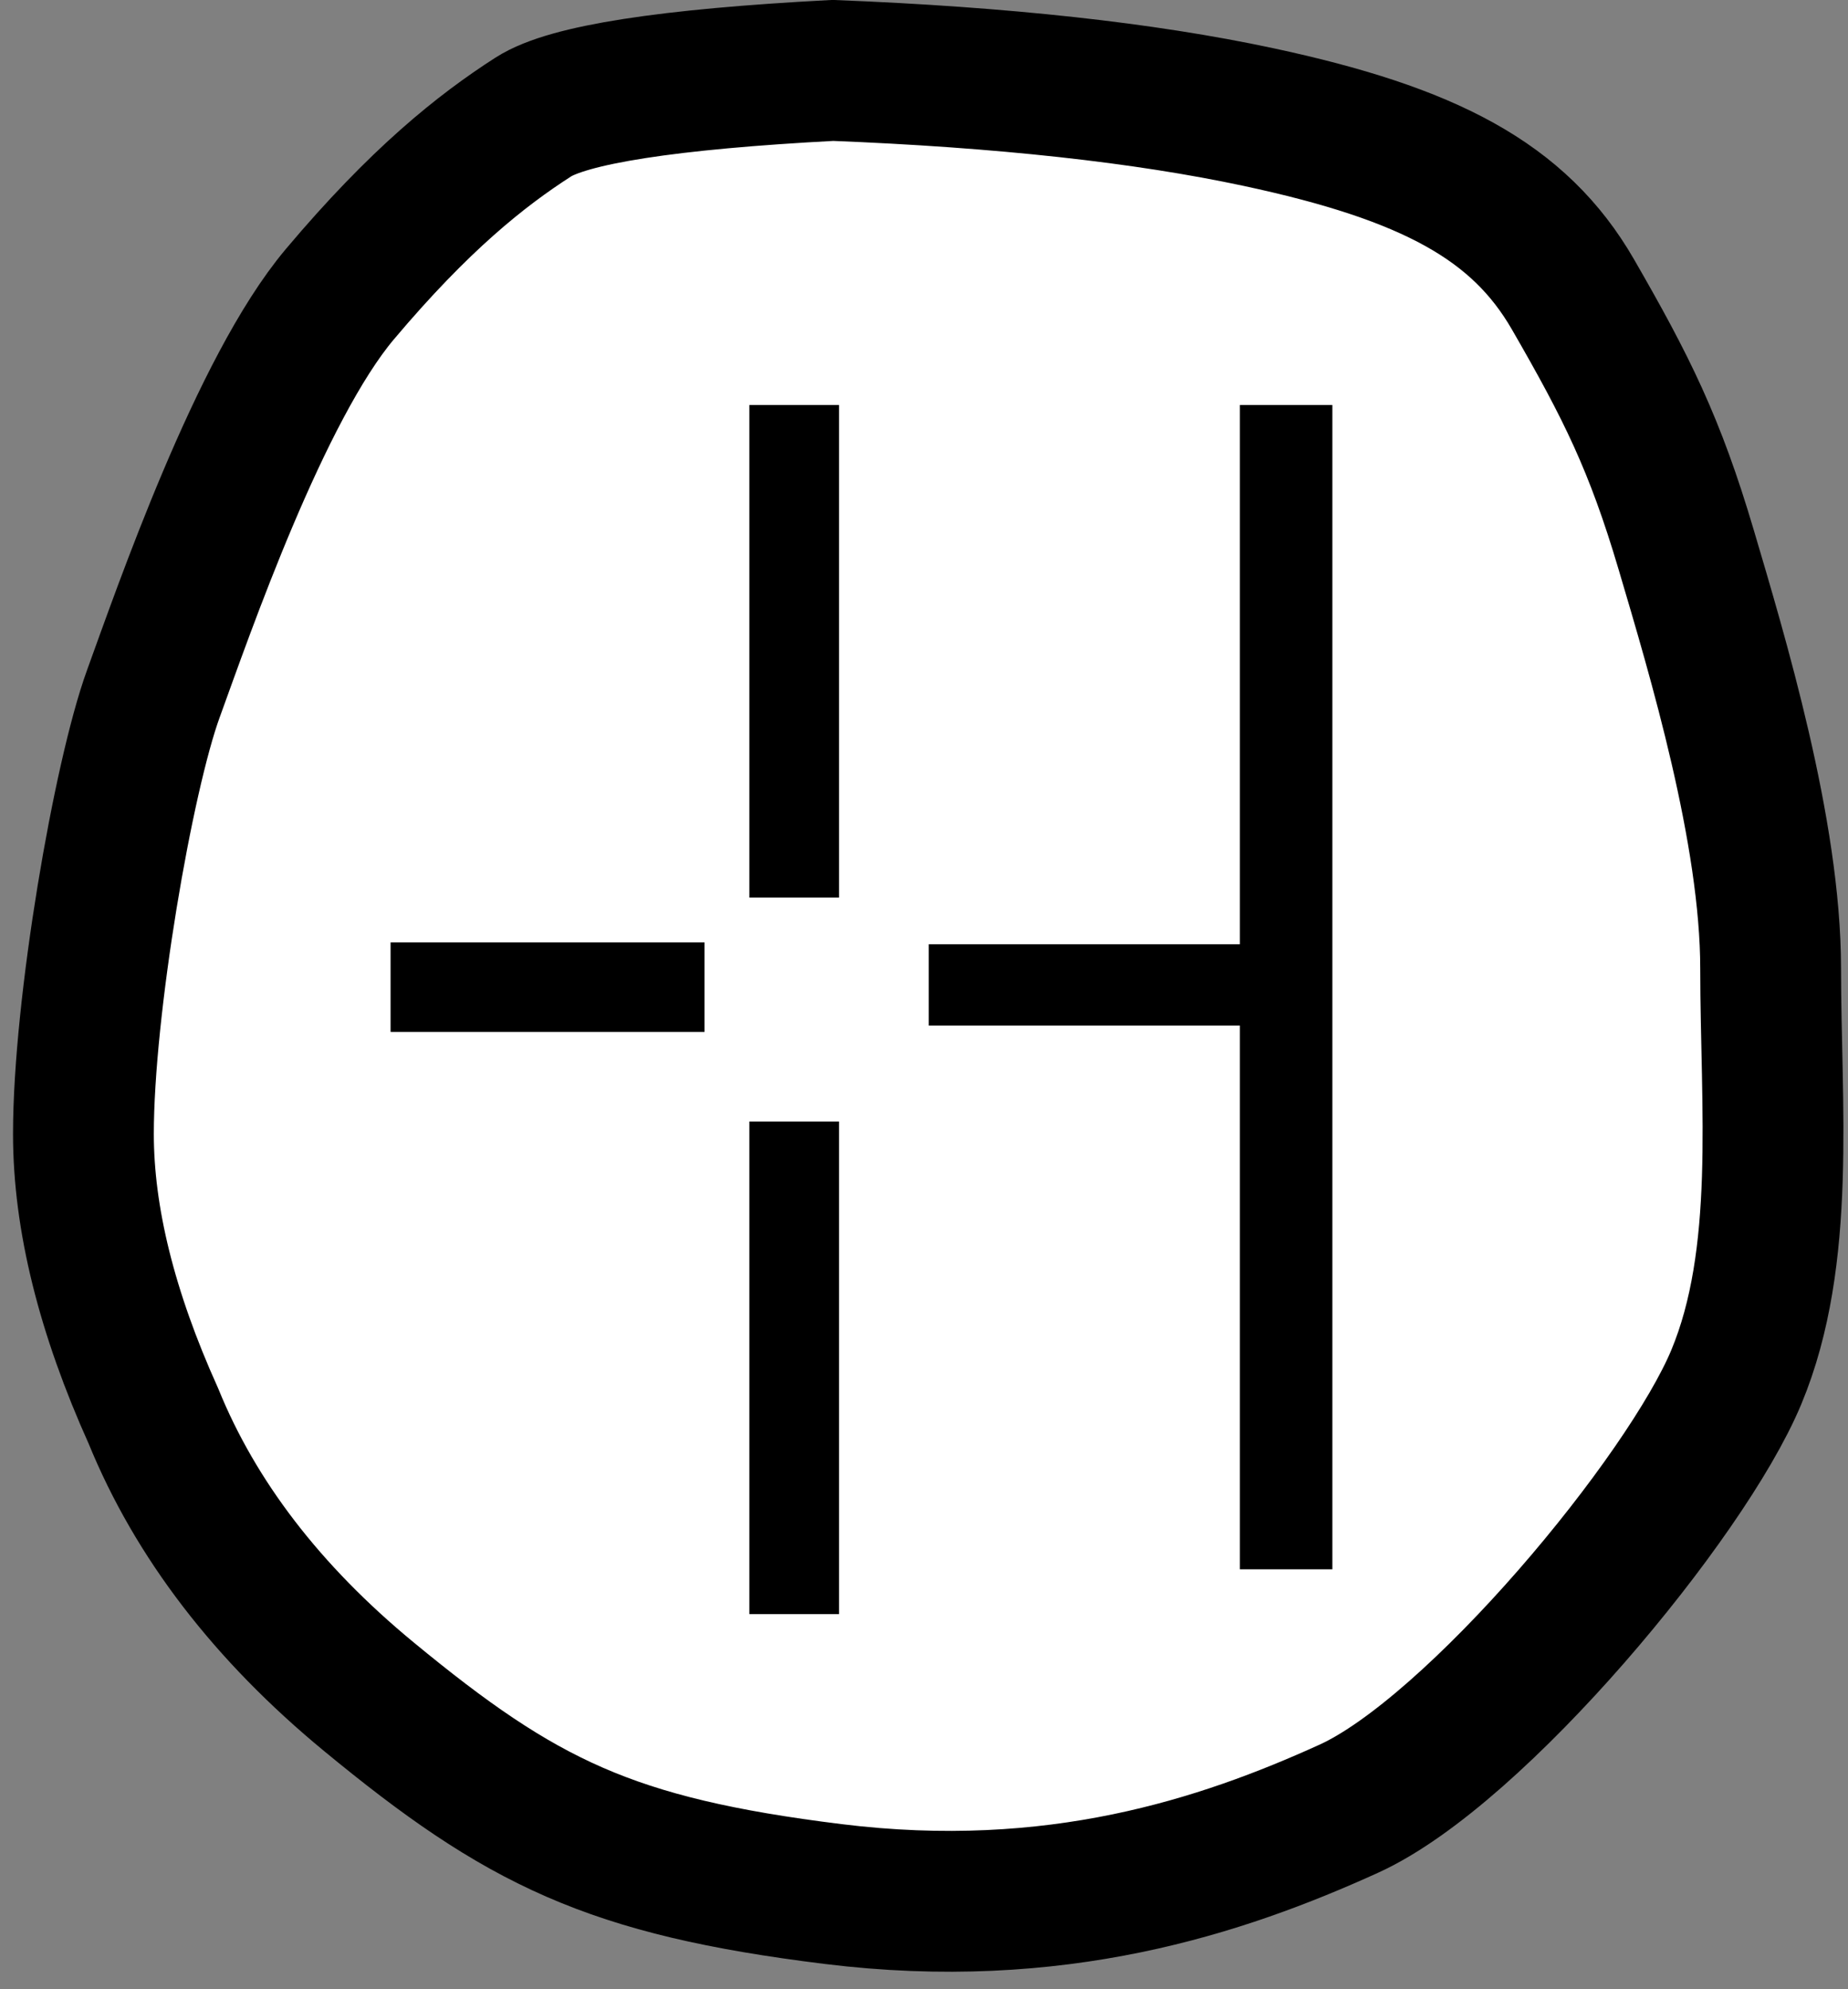
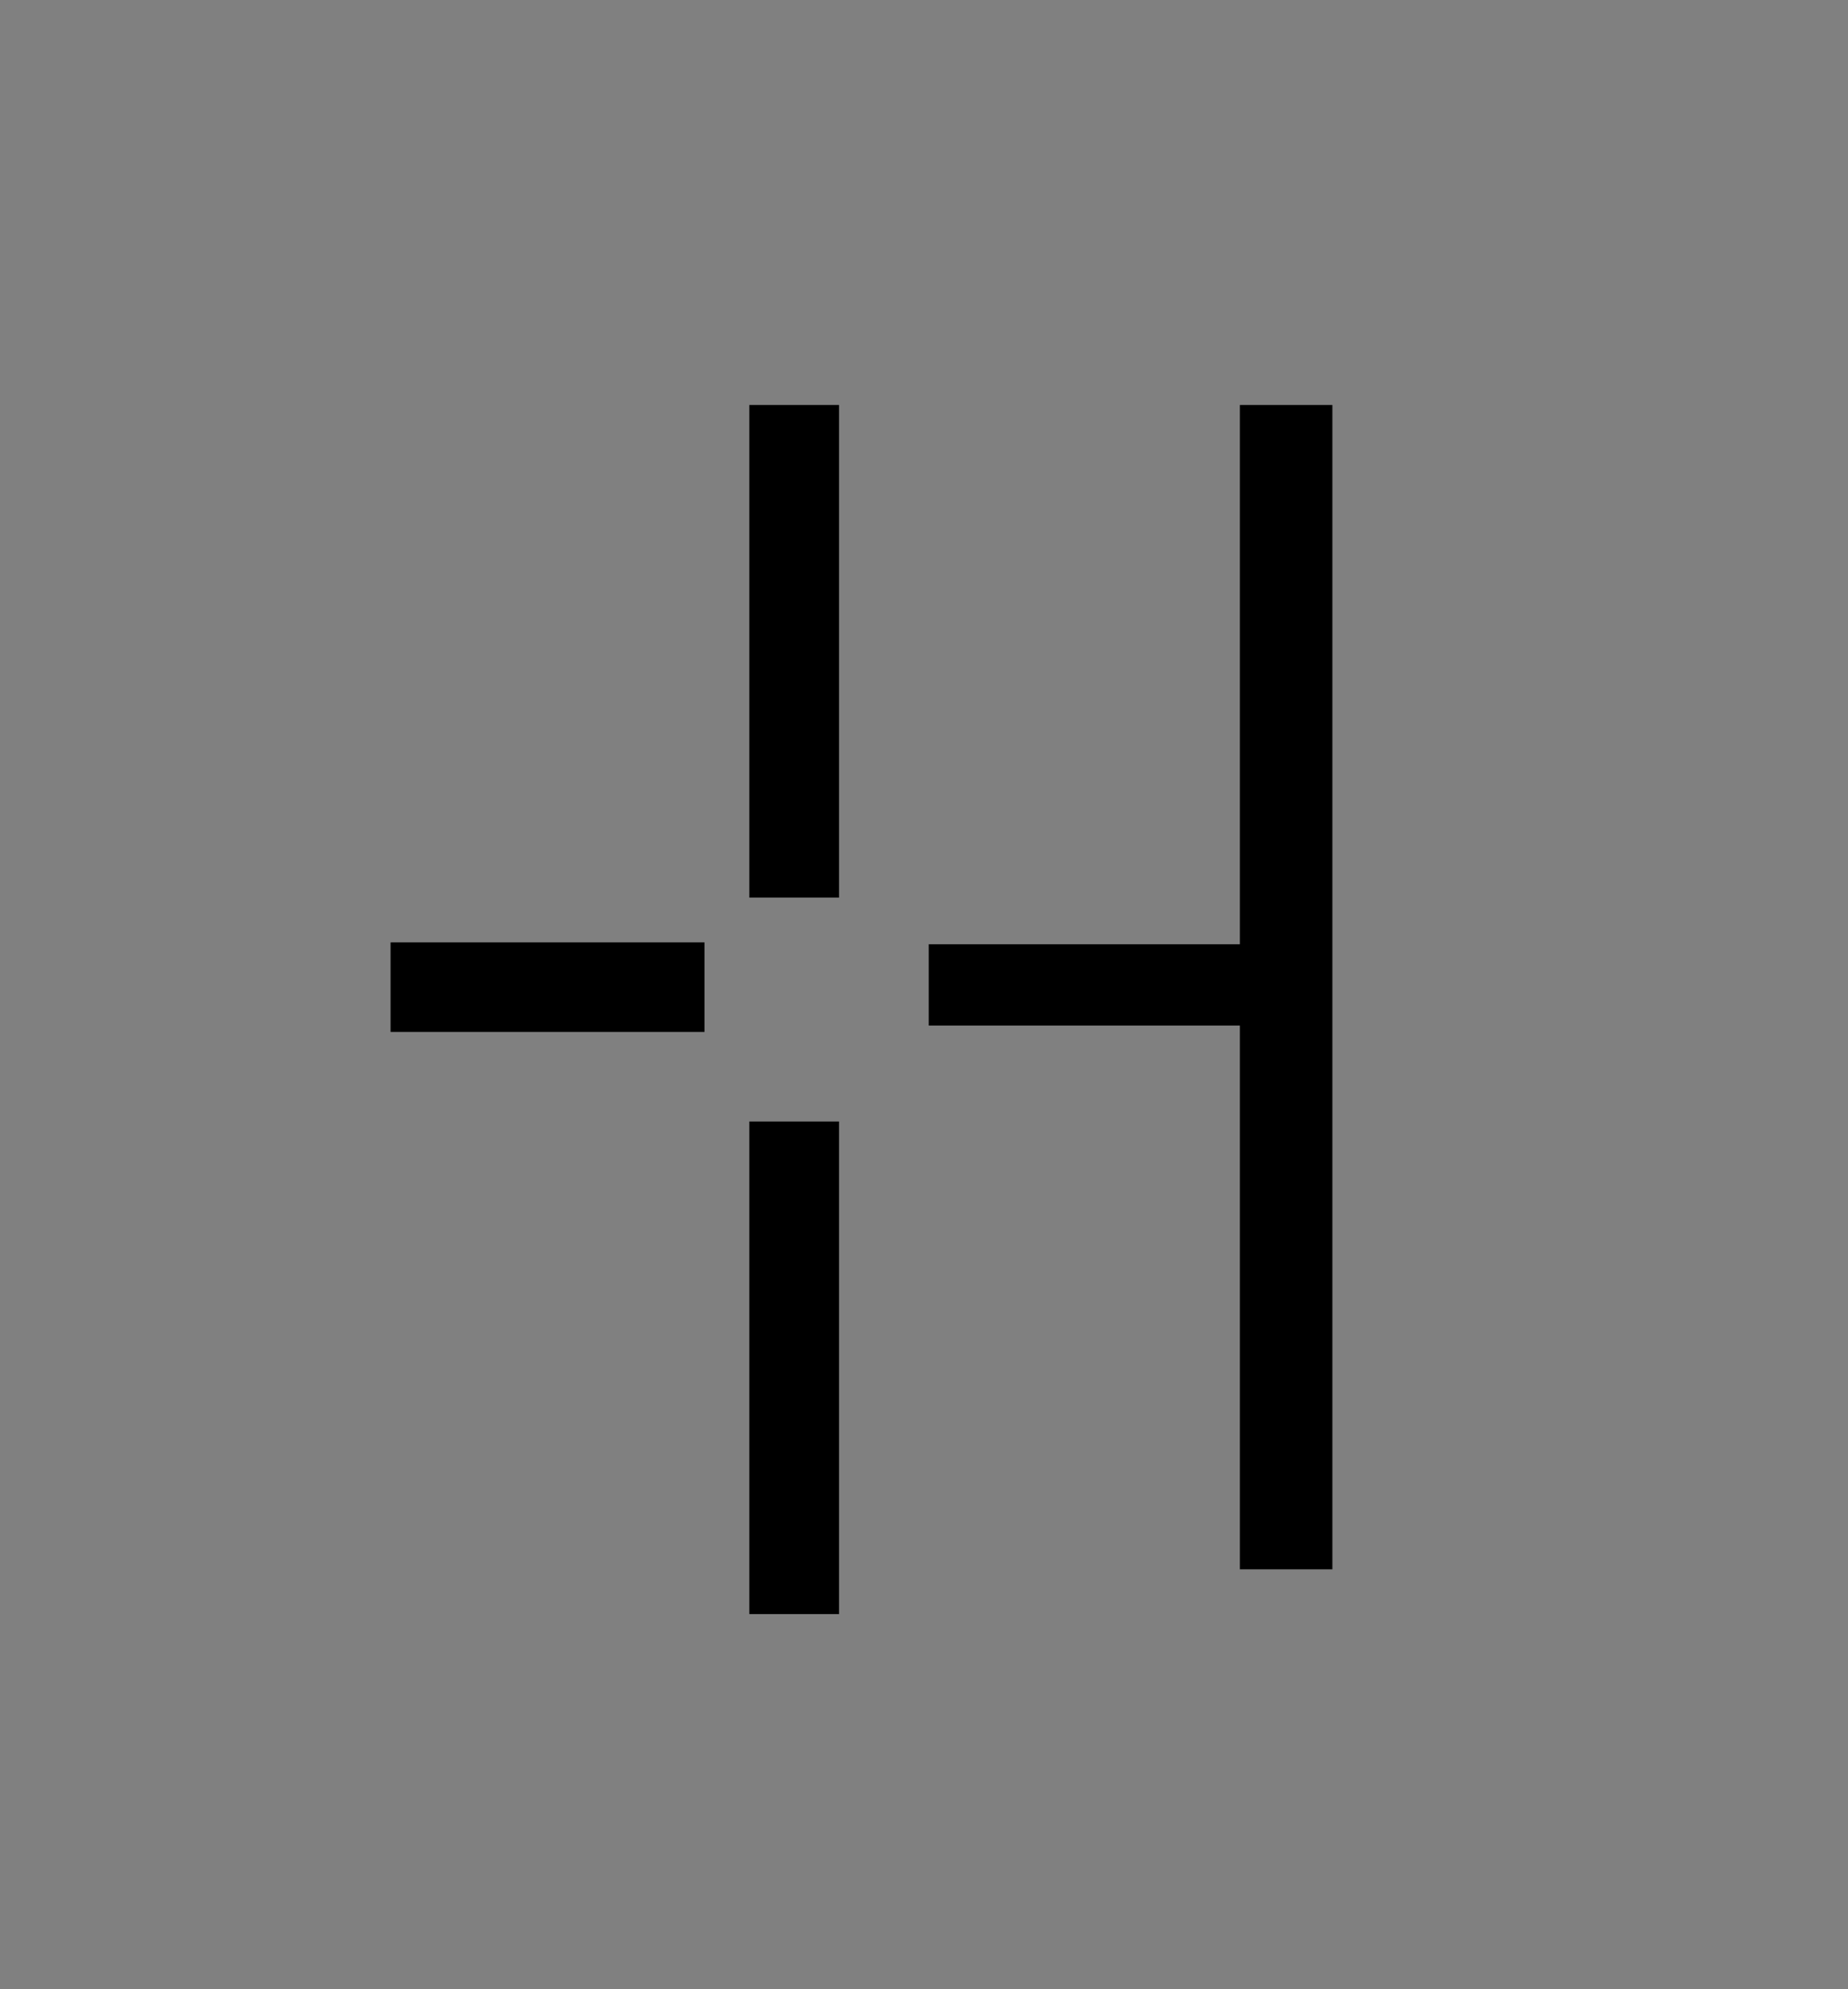
<svg xmlns="http://www.w3.org/2000/svg" width="105" height="113" viewBox="0 0 105 113">
  <rect x="0" y="0" width="105" height="113" fill="#808080" stroke="none" />
  <g fill="none" fill-rule="evenodd">
    <g>
      <g>
-         <path fill="#FFF" stroke="#000" stroke-width="8" d="M42.578 0c9.636.379 17.693 1.26 24.17 2.646 9.716 2.078 14.83 4.785 17.881 10.07 3.05 5.286 4.66 8.507 6.435 14.505 1.774 5.998 4.8 16.022 4.8 23.795 0 7.773.903 16.357-1.949 23.205-2.851 6.847-14.81 21.244-22.022 24.52-7.213 3.276-16.668 6.41-29.315 4.843-12.647-1.567-17.705-4.072-26.357-11.204C10.453 87.626 6.37 82.31 3.975 76.43 1.325 70.554 0 65.214 0 60.407c0-7.21 2.254-20.275 3.975-25.005 1.72-4.73 6.064-17.31 10.591-22.686 4.528-5.376 8.023-8.162 10.996-10.07C27.544 1.374 33.216.492 42.578 0z" transform="translate(-1753, -9756) translate(1757.74, 9760)" />
        <path fill="#000" d="M37.837 46.985L42.934 46.985 42.934 19.004 37.837 19.004zM65.709 49.636L48.03 49.636 48.03 54.255 65.709 54.255 65.709 85.141 70.963 85.141 70.963 19.004 65.709 19.004zM37.837 87.684L42.934 87.684 42.934 59.704 37.837 59.704zM17.452 54.616L35.289 54.616 35.289 49.529 17.452 49.529z" transform="translate(-1753, -9756) translate(1757.74, 9760)" />
      </g>
    </g>
  </g>
</svg>